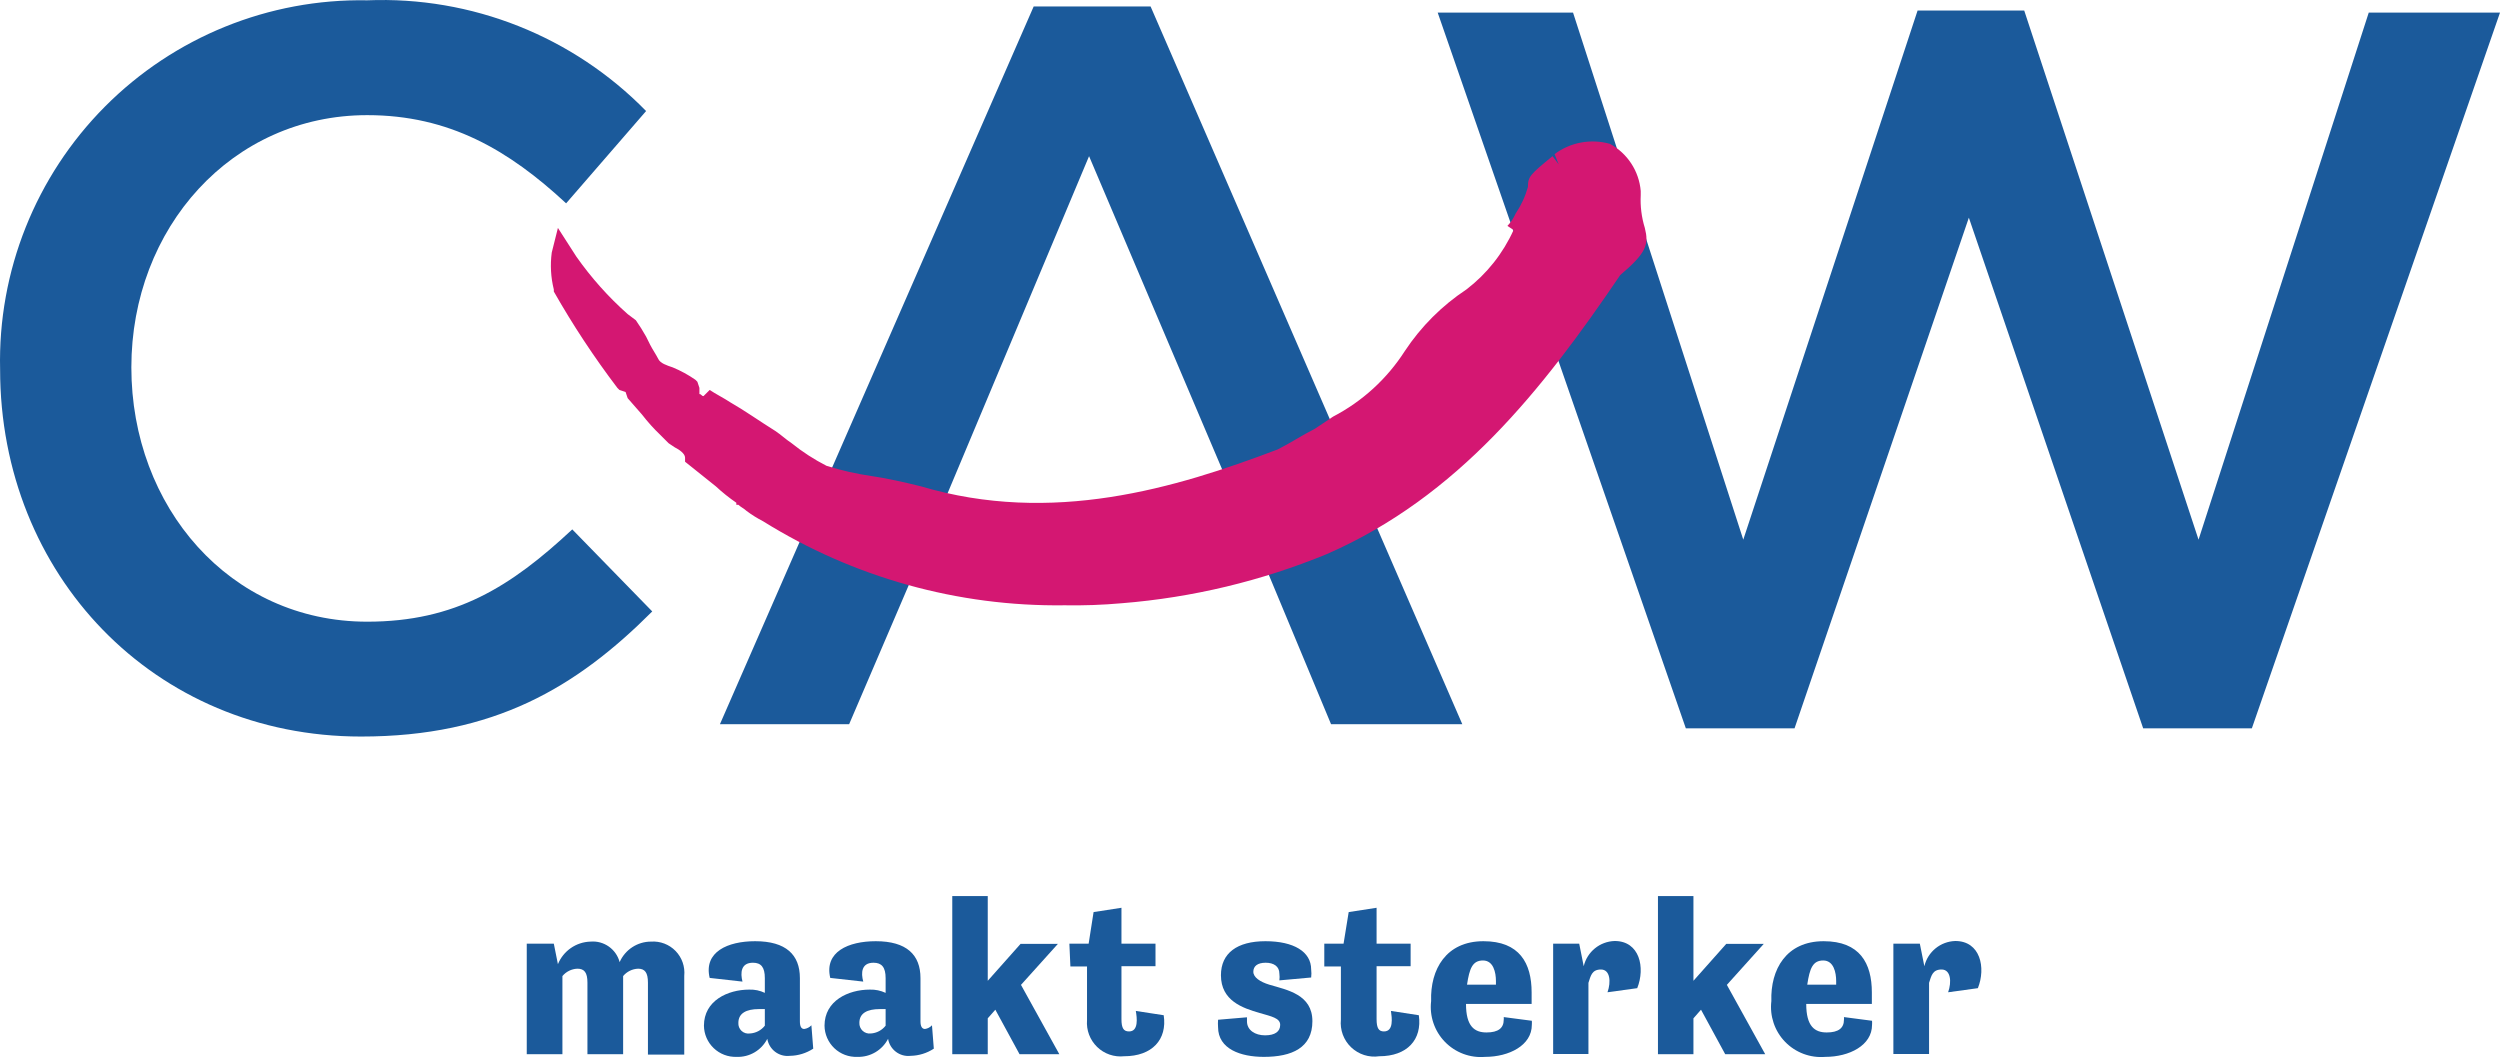
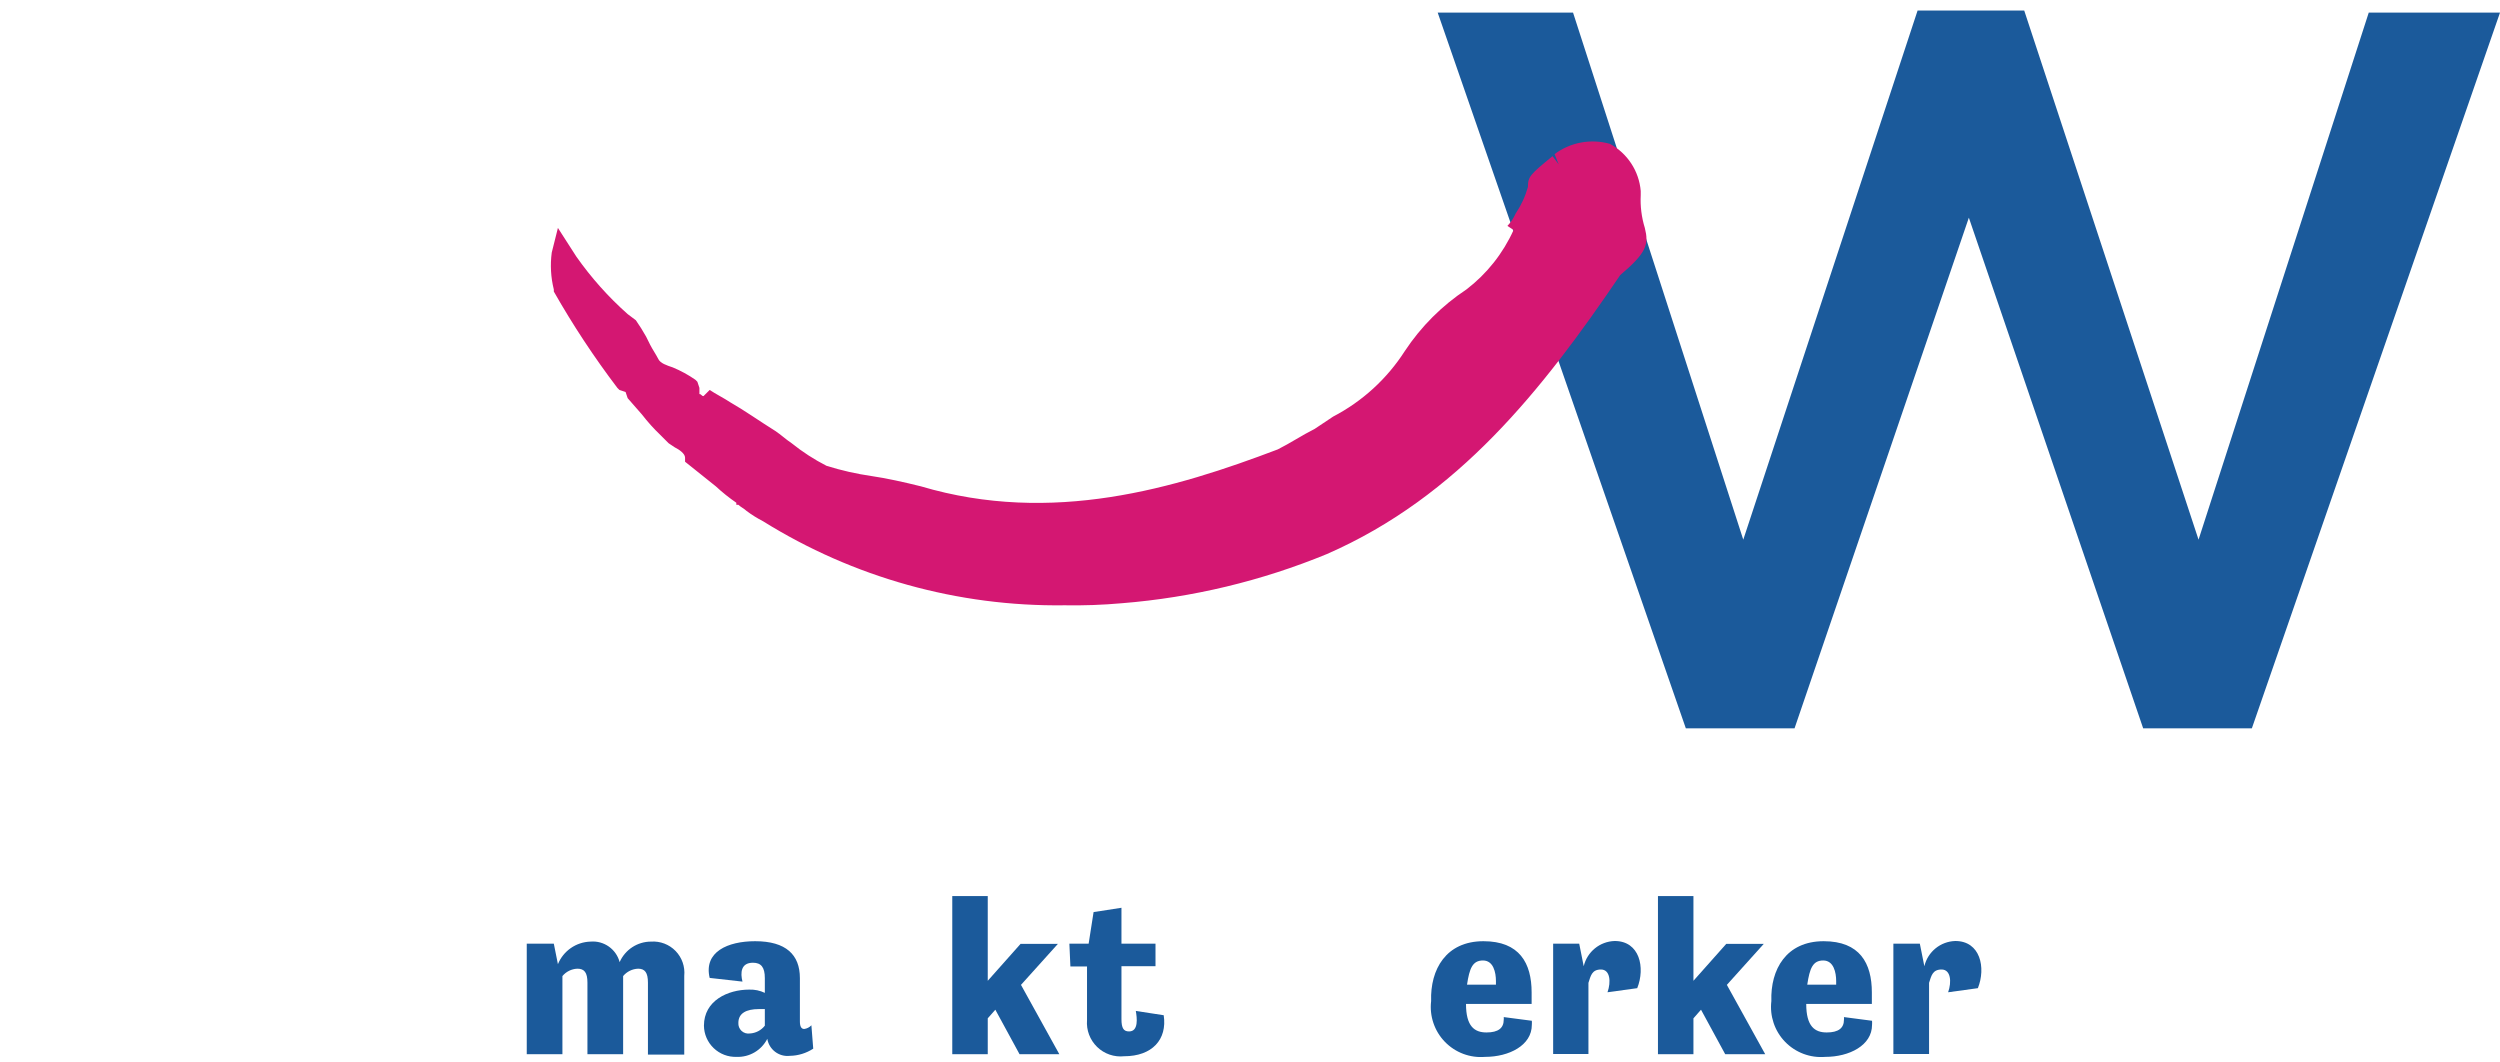
<svg xmlns="http://www.w3.org/2000/svg" width="120px" height="51px" viewBox="0 0 120 51" version="1.1">
  <title>caw-baseline-blauwfuchsia-rgb</title>
  <g id="design" stroke="none" stroke-width="1" fill="none" fill-rule="evenodd">
    <g id="homepage-c" transform="translate(-780, -2283)" fill-rule="nonzero">
      <g id="partners" transform="translate(0, 2254)">
        <g id="logo's" transform="translate(569, 17)">
          <g id="caw-baseline-blauwfuchsia-rgb" transform="translate(211, 12)">
-             <path d="M17.33,35.354 C7.388,35.354 0.005,27.577 0.005,17.733 C-0.106,13.018 1.712,8.462 5.037,5.117 C8.363,1.773 12.909,-0.07 17.625,0.015 C22.639,-0.189 27.504,1.743 31.013,5.33 L27.174,9.76 C24.417,7.201 21.563,5.527 17.625,5.527 C11.128,5.527 6.305,10.941 6.305,17.635 C6.305,24.329 11.03,29.841 17.625,29.841 C21.858,29.841 24.516,28.168 27.469,25.411 L31.308,29.349 C27.666,32.991 23.728,35.354 17.33,35.354" id="Path" fill="#1B5A9B" />
-             <polygon id="Path" fill="#1B5A9B" points="60.347 26.494 60.445 26.494 63.891 34.763 70.191 34.763 55.228 0.31 49.617 0.31 34.556 34.763 40.758 34.763 44.302 26.494 44.302 26.494 52.275 7.496" />
            <polygon id="Path" fill="#1B5A9B" points="92.044 0.507 83.677 25.904 75.506 0.605 69.009 0.605 80.92 34.96 86.138 34.96 94.505 10.449 102.872 34.96 108.089 34.96 120 0.605 113.7 0.605 105.53 25.904 97.163 0.507" />
            <path d="M78.952,10.941 C78.795,10.432 78.728,9.899 78.755,9.366 L78.755,9.169 C78.675,8.214 78.12,7.363 77.278,6.905 C76.364,6.647 75.381,6.829 74.62,7.397 L74.817,7.89 L74.817,7.89 L74.522,7.496 C73.439,8.382 73.341,8.48 73.341,8.972 C73.214,9.428 73.014,9.86 72.75,10.252 C72.654,10.47 72.521,10.67 72.356,10.843 L72.652,11.04 C72.145,12.164 71.367,13.145 70.388,13.894 C69.214,14.67 68.21,15.674 67.434,16.847 C66.58,18.18 65.393,19.266 63.989,19.997 L63.103,20.588 C62.513,20.883 61.922,21.277 61.331,21.572 C56.409,23.443 50.503,25.215 44.203,23.344 C43.416,23.147 42.53,22.951 41.841,22.852 C41.107,22.746 40.383,22.581 39.675,22.36 C39.082,22.057 38.521,21.694 38.002,21.277 C37.706,21.08 37.509,20.883 37.214,20.686 C36.427,20.194 35.738,19.702 35.048,19.308 C34.753,19.111 34.359,18.915 34.064,18.718 L33.769,19.013 C33.67,19.013 33.67,18.915 33.572,18.915 L33.572,18.619 L33.474,18.324 L33.375,18.226 C33.036,17.991 32.673,17.793 32.292,17.635 C31.997,17.536 31.702,17.438 31.603,17.241 C31.505,17.044 31.308,16.749 31.209,16.552 C31.111,16.355 31.111,16.355 31.013,16.158 C30.862,15.888 30.698,15.625 30.52,15.371 L30.127,15.076 C29.202,14.255 28.377,13.33 27.666,12.319 L26.78,10.941 L26.484,12.122 C26.405,12.714 26.438,13.315 26.583,13.894 L26.583,13.993 C27.497,15.601 28.516,17.146 29.634,18.619 L29.733,18.718 L30.028,18.816 L30.127,19.111 L30.816,19.899 L30.816,19.899 C31.086,20.249 31.382,20.578 31.702,20.883 L32.095,21.277 L32.391,21.474 C32.588,21.572 32.883,21.769 32.883,21.966 L32.883,22.163 L34.359,23.344 C34.668,23.631 34.997,23.894 35.344,24.132 L35.344,24.23 L35.442,24.23 C35.541,24.329 35.738,24.427 35.836,24.526 C36.084,24.712 36.348,24.876 36.623,25.018 C40.961,27.721 45.983,29.122 51.094,29.054 C52.014,29.07 52.934,29.037 53.85,28.955 C57.234,28.683 60.555,27.886 63.694,26.593 C69.994,23.836 74.03,18.718 77.77,13.205 C79.05,12.122 79.148,11.729 78.952,10.941 Z" id="Path" fill="#D41772" />
            <path d="M31.101,47.166 C31.101,46.684 30.954,46.497 30.629,46.497 C30.35,46.508 30.089,46.636 29.91,46.851 L29.91,50.602 L28.197,50.602 L28.197,47.166 C28.197,46.684 28.05,46.497 27.715,46.497 C27.436,46.508 27.175,46.636 26.996,46.851 L26.996,50.602 L25.284,50.602 L25.284,45.296 L26.583,45.296 L26.78,46.28 C27.041,45.641 27.655,45.216 28.345,45.197 C28.988,45.142 29.578,45.558 29.743,46.182 C30.005,45.584 30.596,45.197 31.249,45.197 C31.689,45.166 32.121,45.331 32.429,45.648 C32.736,45.965 32.888,46.402 32.844,46.841 L32.844,50.621 L31.101,50.621 L31.101,47.166 Z" id="Path" fill="#1B5A9B" />
            <path d="M35.964,47.501 C36.222,47.492 36.479,47.546 36.712,47.658 L36.712,46.95 C36.712,46.428 36.535,46.211 36.141,46.211 C35.56,46.211 35.531,46.694 35.639,47.117 L34.064,46.94 C33.769,45.69 34.93,45.178 36.249,45.178 C37.726,45.178 38.395,45.827 38.395,46.95 L38.395,49.027 C38.395,49.273 38.464,49.391 38.602,49.391 C38.734,49.373 38.855,49.31 38.947,49.214 L39.035,50.336 C38.701,50.554 38.312,50.674 37.913,50.68 C37.392,50.74 36.916,50.381 36.83,49.863 C36.55,50.416 35.973,50.754 35.354,50.73 C34.947,50.743 34.551,50.592 34.257,50.31 C33.962,50.029 33.794,49.641 33.789,49.233 C33.789,48.032 34.93,47.501 35.964,47.501 Z M36.712,49.233 L36.712,48.436 L36.427,48.436 C35.826,48.436 35.442,48.633 35.442,49.096 C35.432,49.241 35.488,49.384 35.595,49.484 C35.702,49.583 35.849,49.629 35.993,49.607 C36.276,49.592 36.537,49.455 36.712,49.233 Z" id="Shape" fill="#1B5A9B" />
-             <path d="M41.752,47.501 C42.014,47.493 42.273,47.547 42.51,47.658 L42.51,46.95 C42.51,46.428 42.323,46.211 41.929,46.211 C41.348,46.211 41.319,46.694 41.437,47.117 L39.852,46.94 C39.557,45.69 40.718,45.178 42.038,45.178 C43.514,45.178 44.183,45.827 44.183,46.95 L44.183,49.027 C44.183,49.273 44.262,49.391 44.4,49.391 C44.529,49.372 44.647,49.309 44.735,49.214 L44.823,50.336 C44.492,50.553 44.107,50.672 43.711,50.68 C43.19,50.74 42.714,50.381 42.628,49.863 C42.344,50.412 41.77,50.749 41.152,50.73 C40.743,50.746 40.345,50.596 40.048,50.314 C39.752,50.032 39.582,49.642 39.577,49.233 C39.577,48.032 40.718,47.501 41.752,47.501 Z M42.51,49.233 L42.51,48.436 L42.234,48.436 C41.624,48.436 41.25,48.633 41.25,49.096 C41.243,49.24 41.301,49.381 41.407,49.48 C41.513,49.578 41.657,49.625 41.801,49.607 C42.08,49.589 42.338,49.453 42.51,49.233 Z" id="Shape" fill="#1B5A9B" />
            <polygon id="Path" fill="#1B5A9B" points="45.709 43.012 47.412 43.012 47.412 47.078 48.987 45.306 50.779 45.306 49.007 47.274 50.848 50.602 48.938 50.602 47.776 48.466 47.412 48.879 47.412 50.602 45.709 50.602" />
            <path d="M51.33,45.296 L52.255,45.296 L52.492,43.78 L53.83,43.573 L53.83,45.296 L55.464,45.296 L55.464,46.379 L53.83,46.379 L53.83,48.918 C53.83,49.361 53.939,49.509 54.195,49.509 C54.657,49.509 54.578,48.859 54.519,48.525 L55.858,48.731 C56.035,49.903 55.297,50.7 53.958,50.7 C53.481,50.751 53.005,50.587 52.661,50.252 C52.316,49.917 52.139,49.446 52.177,48.968 L52.177,46.389 L51.379,46.389 L51.33,45.296 Z" id="Path" fill="#1B5A9B" />
-             <path d="M59.855,48.83 C59.851,48.895 59.851,48.961 59.855,49.027 C59.855,49.45 60.248,49.696 60.721,49.696 C61.193,49.696 61.449,49.519 61.449,49.194 C61.449,48.869 61.036,48.79 60.465,48.623 C59.638,48.387 58.605,48.032 58.605,46.812 C58.605,45.749 59.382,45.178 60.741,45.178 C62.099,45.178 62.936,45.68 62.936,46.536 C62.952,46.664 62.952,46.793 62.936,46.92 L61.41,47.058 C61.424,46.95 61.424,46.841 61.41,46.733 C61.41,46.389 61.144,46.211 60.751,46.211 C60.357,46.211 60.16,46.379 60.16,46.644 C60.16,46.91 60.475,47.127 60.928,47.265 C61.794,47.521 62.995,47.737 62.995,49.017 C62.995,50.296 62.011,50.73 60.662,50.73 C59.559,50.73 58.467,50.356 58.467,49.302 C58.458,49.184 58.458,49.066 58.467,48.948 L59.855,48.83 Z" id="Path" fill="#1B5A9B" />
-             <path d="M63.566,45.296 L64.491,45.296 L64.737,43.78 L66.076,43.573 L66.076,45.296 L67.71,45.296 L67.71,46.379 L66.076,46.379 L66.076,48.918 C66.076,49.361 66.184,49.509 66.43,49.509 C66.903,49.509 66.814,48.859 66.765,48.525 L68.104,48.731 C68.271,49.903 67.543,50.7 66.204,50.7 C65.711,50.773 65.213,50.613 64.853,50.269 C64.493,49.925 64.312,49.433 64.363,48.938 L64.363,46.389 L63.566,46.389 L63.566,45.296 Z" id="Path" fill="#1B5A9B" />
            <path d="M71.205,45.178 C72.937,45.178 73.518,46.231 73.518,47.639 C73.518,47.826 73.518,48.003 73.518,48.19 L70.368,48.19 C70.368,49.273 70.781,49.558 71.352,49.558 C71.923,49.558 72.179,49.342 72.179,48.948 C72.184,48.905 72.184,48.862 72.179,48.82 L73.528,48.997 C73.533,49.063 73.533,49.128 73.528,49.194 C73.528,50.178 72.435,50.73 71.283,50.73 C70.564,50.791 69.855,50.525 69.353,50.006 C68.851,49.487 68.609,48.769 68.694,48.052 C68.645,46.526 69.413,45.178 71.205,45.178 Z M70.417,47.265 L71.805,47.265 C71.805,47.265 71.805,47.156 71.805,47.087 C71.805,46.684 71.687,46.103 71.185,46.103 C70.683,46.103 70.535,46.477 70.417,47.265 Z" id="Shape" fill="#1B5A9B" />
            <path d="M74.551,45.296 L75.802,45.296 L76.018,46.379 C76.183,45.685 76.792,45.189 77.505,45.168 C78.705,45.168 78.981,46.448 78.587,47.432 L77.16,47.629 C77.337,47.127 77.288,46.536 76.845,46.536 C76.402,46.536 76.353,46.851 76.245,47.176 L76.245,50.592 L74.551,50.592 L74.551,45.296 Z" id="Path" fill="#1B5A9B" />
            <polygon id="Path" fill="#1B5A9B" points="79.582 43.012 81.285 43.012 81.285 47.078 82.86 45.306 84.661 45.306 82.889 47.274 84.73 50.602 82.81 50.602 81.649 48.466 81.285 48.879 81.285 50.602 79.582 50.602" />
            <path d="M87.535,45.178 C89.268,45.178 89.849,46.231 89.849,47.639 C89.849,47.826 89.849,48.003 89.849,48.19 L86.699,48.19 C86.699,49.273 87.112,49.558 87.683,49.558 C88.254,49.558 88.51,49.342 88.51,48.948 C88.515,48.905 88.515,48.862 88.51,48.82 L89.858,48.997 C89.863,49.063 89.863,49.128 89.858,49.194 C89.858,50.178 88.766,50.73 87.614,50.73 C86.894,50.791 86.185,50.525 85.683,50.006 C85.181,49.487 84.94,48.769 85.025,48.052 C84.976,46.526 85.744,45.178 87.535,45.178 Z M86.748,47.265 L88.136,47.265 C88.136,47.265 88.136,47.156 88.136,47.087 C88.136,46.684 88.018,46.103 87.516,46.103 C87.014,46.103 86.866,46.477 86.748,47.265 Z" id="Shape" fill="#1B5A9B" />
            <path d="M90.882,45.296 L92.152,45.296 L92.369,46.379 C92.533,45.685 93.143,45.189 93.855,45.168 C95.056,45.168 95.332,46.448 94.938,47.432 L93.51,47.629 C93.688,47.127 93.638,46.536 93.195,46.536 C92.753,46.536 92.703,46.851 92.595,47.176 L92.595,50.592 L90.882,50.592 L90.882,45.296 Z" id="Path" fill="#1B5A9B" />
          </g>
        </g>
      </g>
    </g>
  </g>
</svg>